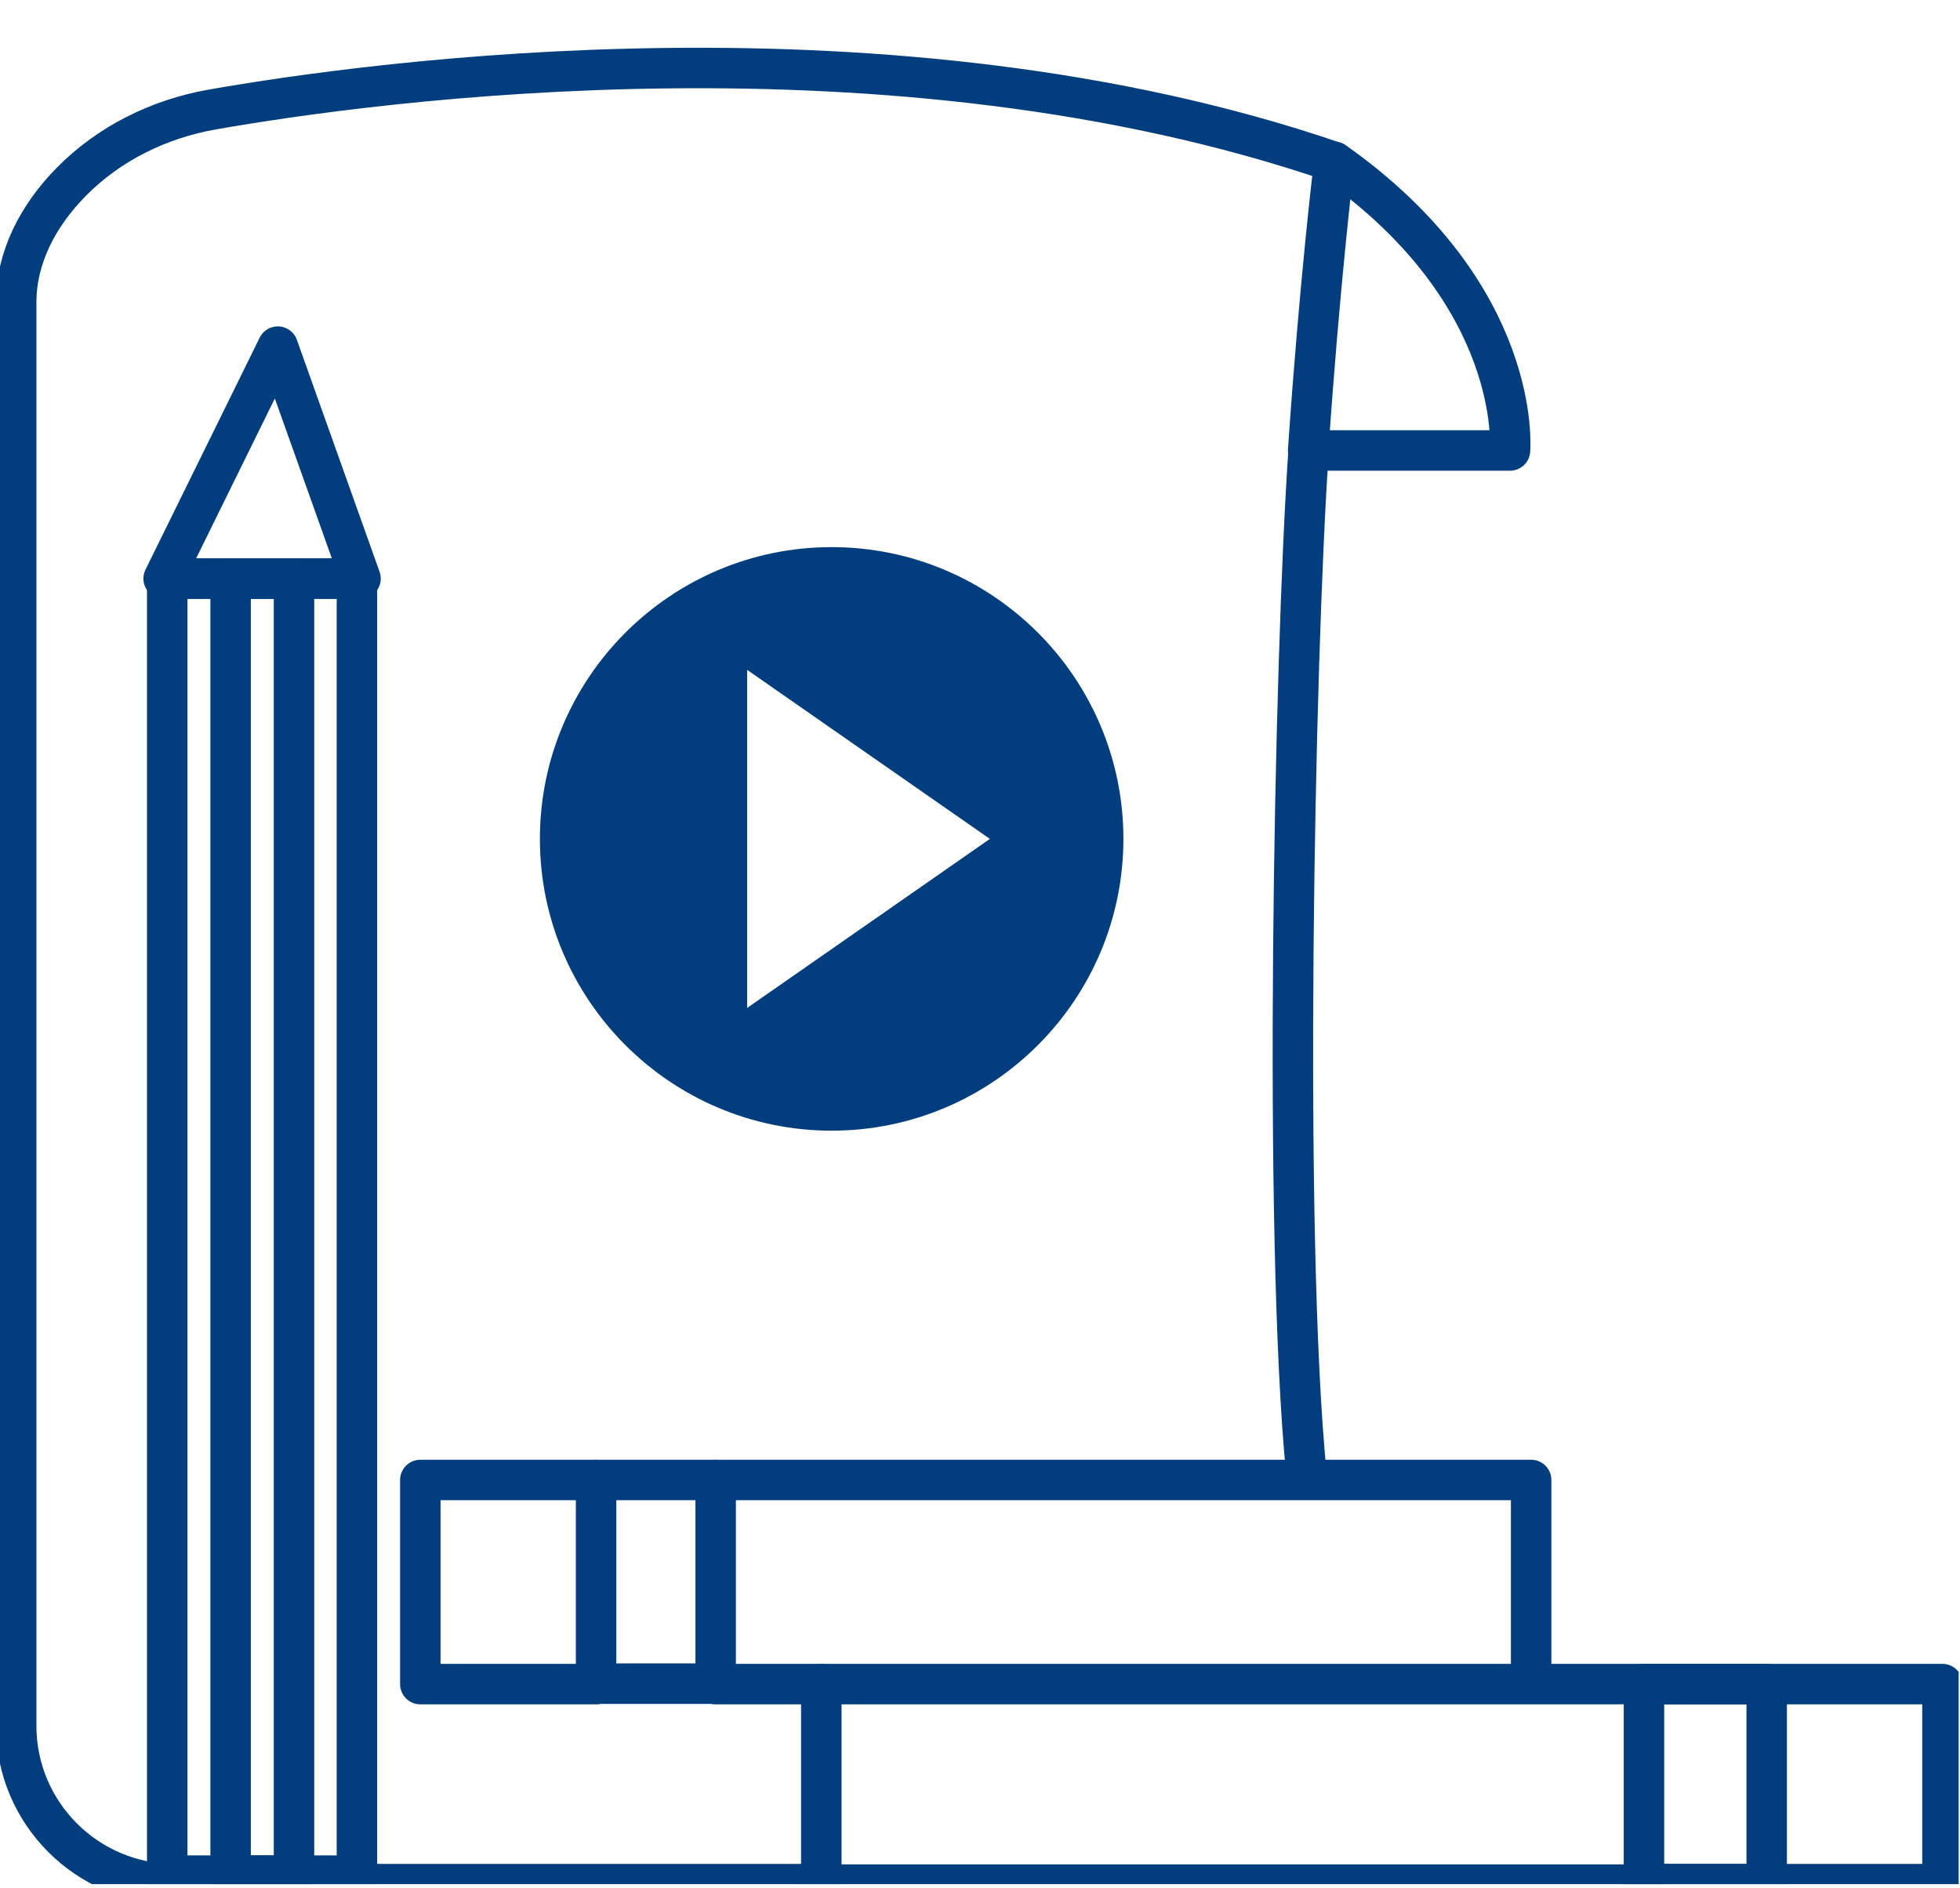
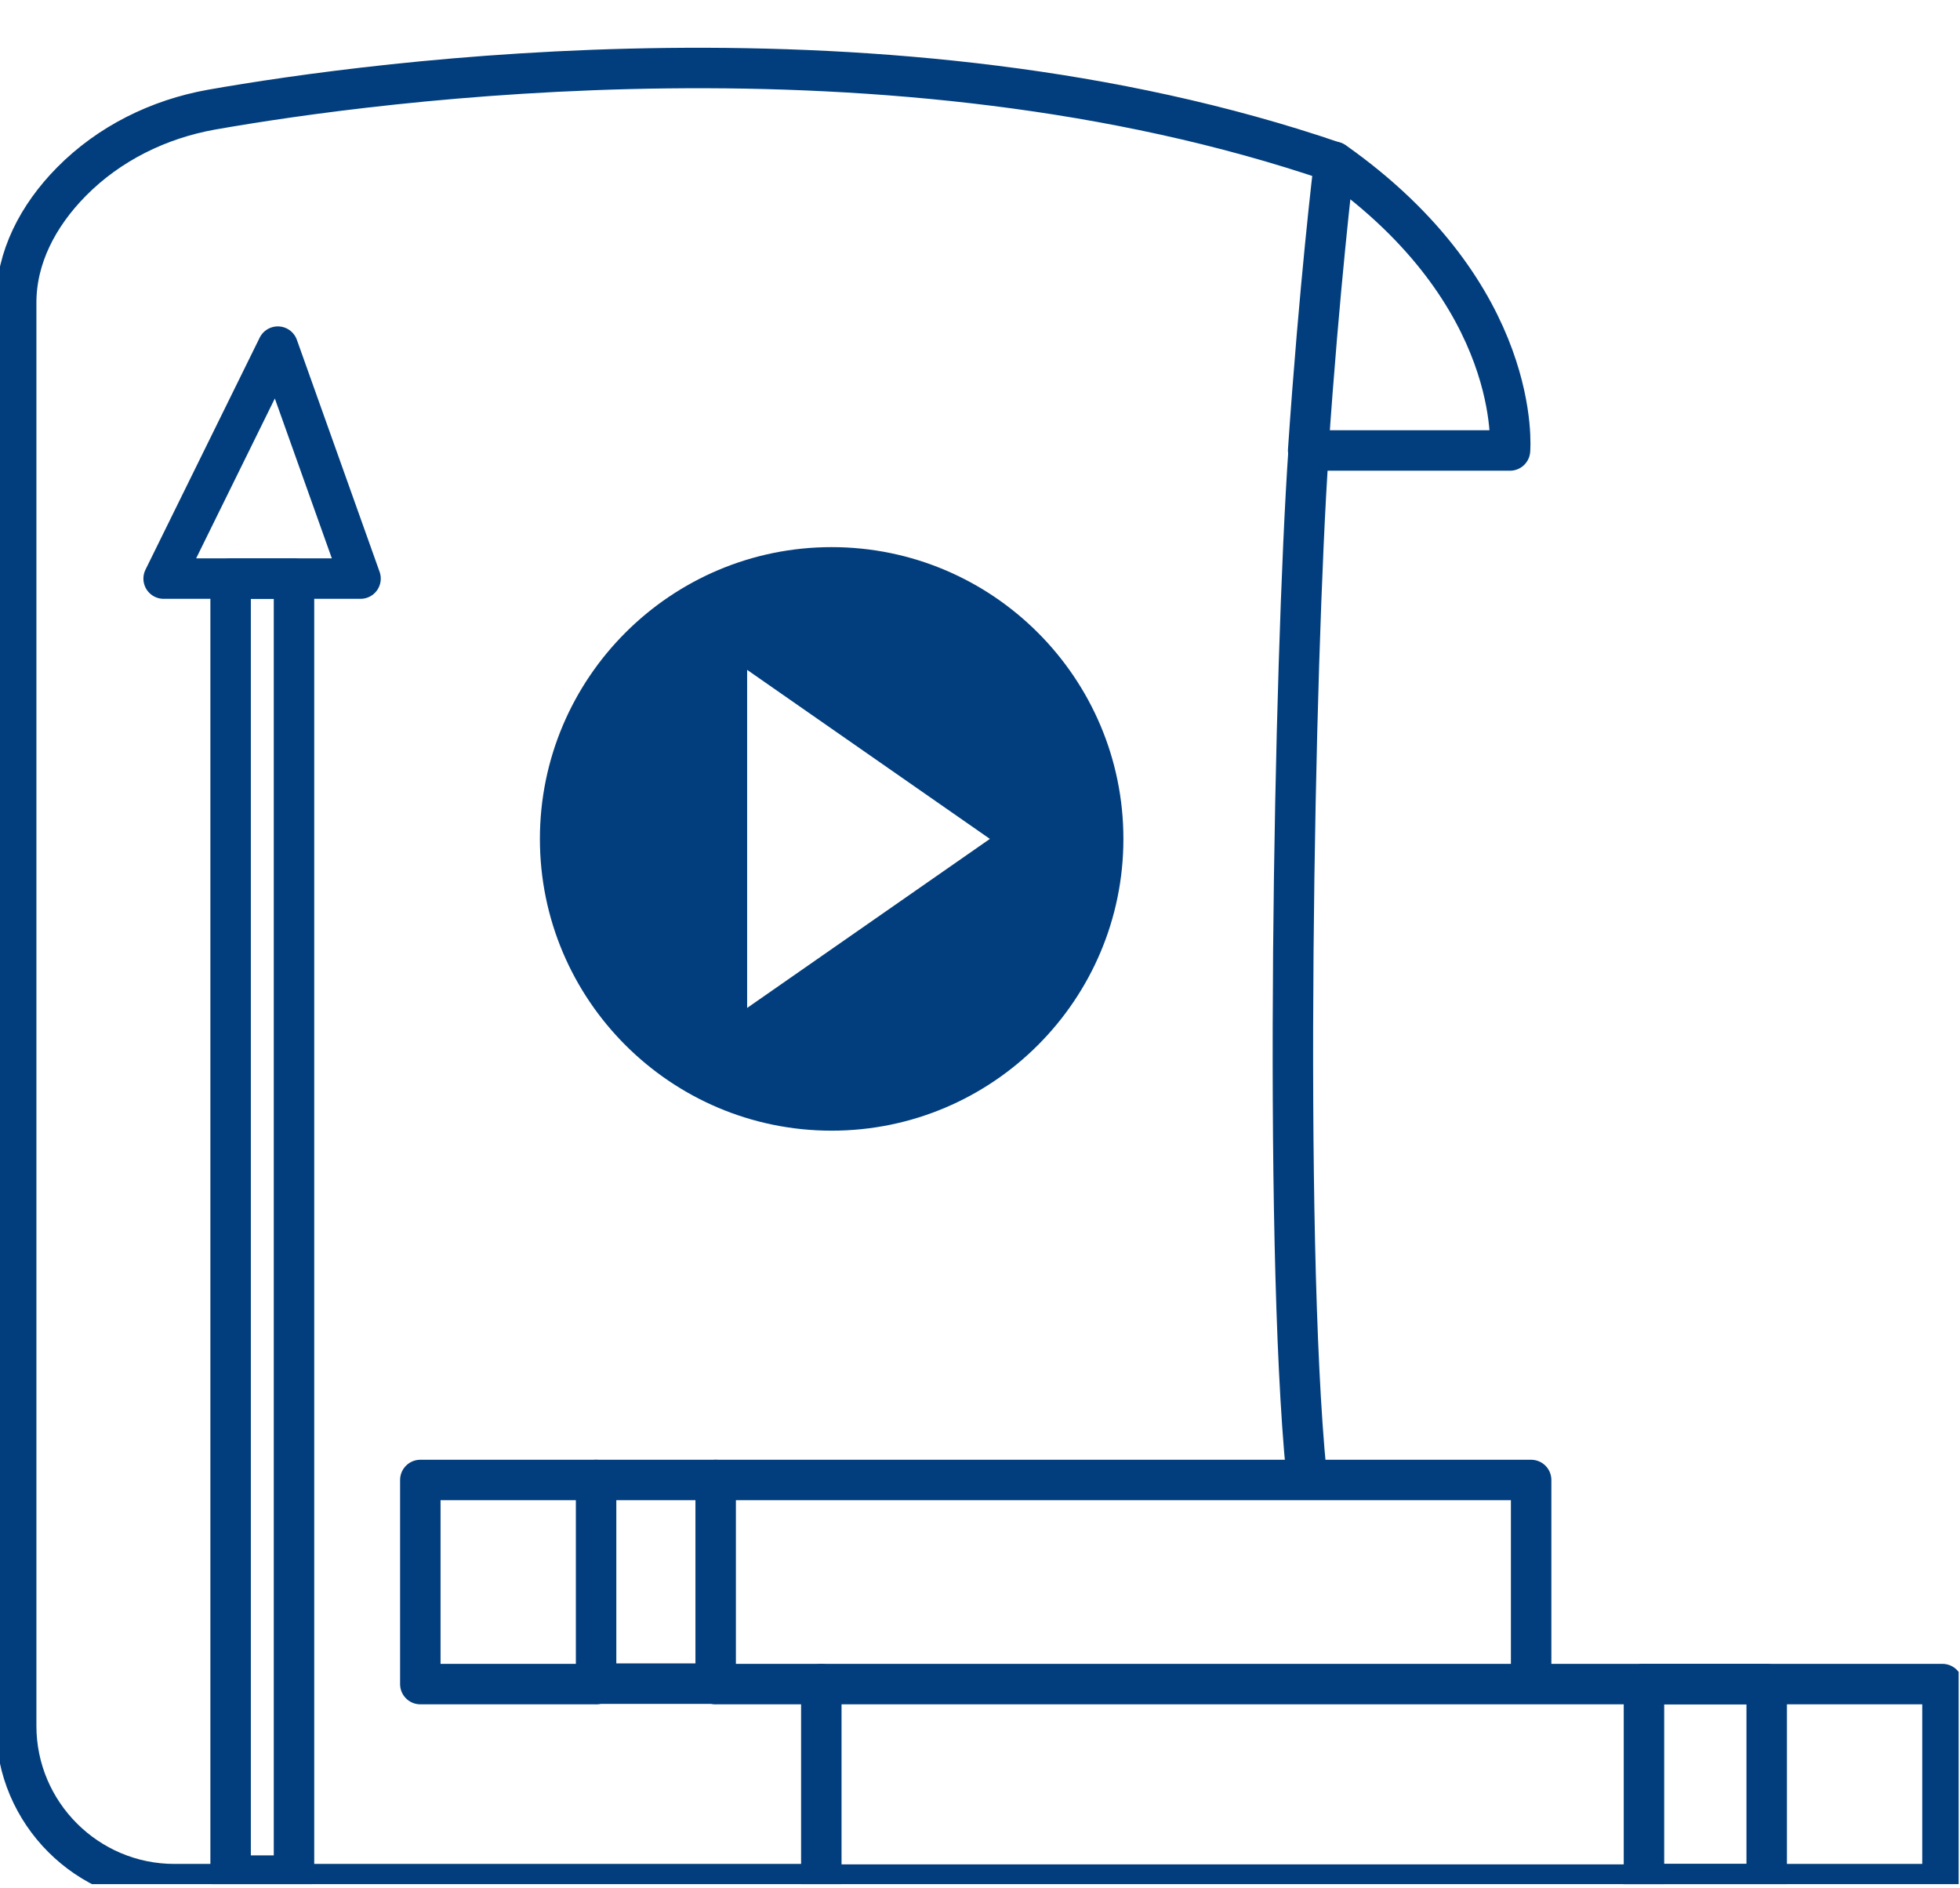
<svg xmlns="http://www.w3.org/2000/svg" width="436" height="420" viewBox="0 0 436 420" fill="none">
  <g clip-path="url(#clip0_1_17)">
    <path d="M159.2 329.2H340.6V373" stroke="#023E7D" stroke-width="9" stroke-miterlimit="10" stroke-linecap="round" stroke-linejoin="round" />
    <path d="M132.6 374.6H93.5V329.2H132.6" stroke="#023E7D" stroke-width="9" stroke-miterlimit="10" stroke-linecap="round" stroke-linejoin="round" />
    <path d="M290.6 327.7C285.4 275.1 287.9 146.7 291.1 100.2" stroke="#023E7D" stroke-width="9" stroke-miterlimit="10" stroke-linecap="round" stroke-linejoin="round" />
    <path d="M182.7 374.6H159.2" stroke="#023E7D" stroke-width="9" stroke-miterlimit="10" stroke-linecap="round" stroke-linejoin="round" />
    <path d="M365.6 374.6H432.1V419.1H365.6" stroke="#023E7D" stroke-width="9" stroke-miterlimit="10" stroke-linecap="round" stroke-linejoin="round" />
    <path d="M365.6 374.6H393V419.1H365.6" stroke="#023E7D" stroke-width="9" stroke-miterlimit="10" stroke-linecap="round" stroke-linejoin="round" />
    <path d="M182.7 419.1H38.8C19.4 419.1 3.6 403.3 3.6 383.9V67.3C3.6 57.3 8.4 48 15.9 40.4C24.3 31.9 35.3 26.5 47 24.4C83.3 18 198.2 2.3 296.7 36V36.1" stroke="#023E7D" stroke-width="9" stroke-miterlimit="10" stroke-linecap="round" stroke-linejoin="round" />
    <path d="M159.2 329.2H132.6V374.5H159.2V329.2Z" stroke="#023E7D" stroke-width="9" stroke-miterlimit="10" stroke-linecap="round" stroke-linejoin="round" />
    <path d="M335.9 100.2H291C293.5 63.5 296.6 37.5 296.8 36.1V36C339 65.8 335.9 100.2 335.9 100.2Z" stroke="#023E7D" stroke-width="9" stroke-miterlimit="10" stroke-linecap="round" stroke-linejoin="round" />
    <path d="M365.7 374.6H182.7V419.2H365.7V374.6Z" stroke="#023E7D" stroke-width="9" stroke-miterlimit="10" stroke-linecap="round" stroke-linejoin="round" />
-     <path d="M79.4 128.7H37.2V417.2H79.4V128.7Z" stroke="#023E7D" stroke-width="9" stroke-miterlimit="10" stroke-linecap="round" stroke-linejoin="round" />
    <path d="M65.4 128.7H51.3V417.2H65.4V128.7Z" stroke="#023E7D" stroke-width="9" stroke-miterlimit="10" stroke-linecap="round" stroke-linejoin="round" />
    <path d="M80.2 128.7H36.4L61.8 77.1L80.2 128.7Z" stroke="#023E7D" stroke-width="9" stroke-miterlimit="10" stroke-linecap="round" stroke-linejoin="round" />
    <path d="M185 121.7C149.2 121.7 120.1 150.8 120.1 186.6C120.1 222.4 149.2 251.5 185 251.5C220.8 251.5 249.9 222.4 249.9 186.6C249.9 150.8 220.8 121.7 185 121.7ZM166.2 224.2V149L220.2 186.6L166.2 224.2Z" fill="#023E7D" />
  </g>
  <defs>
    <clipPath id="clip0_1_17">
      <rect width="435.7" height="419.1" fill="white" />
    </clipPath>
  </defs>
</svg>